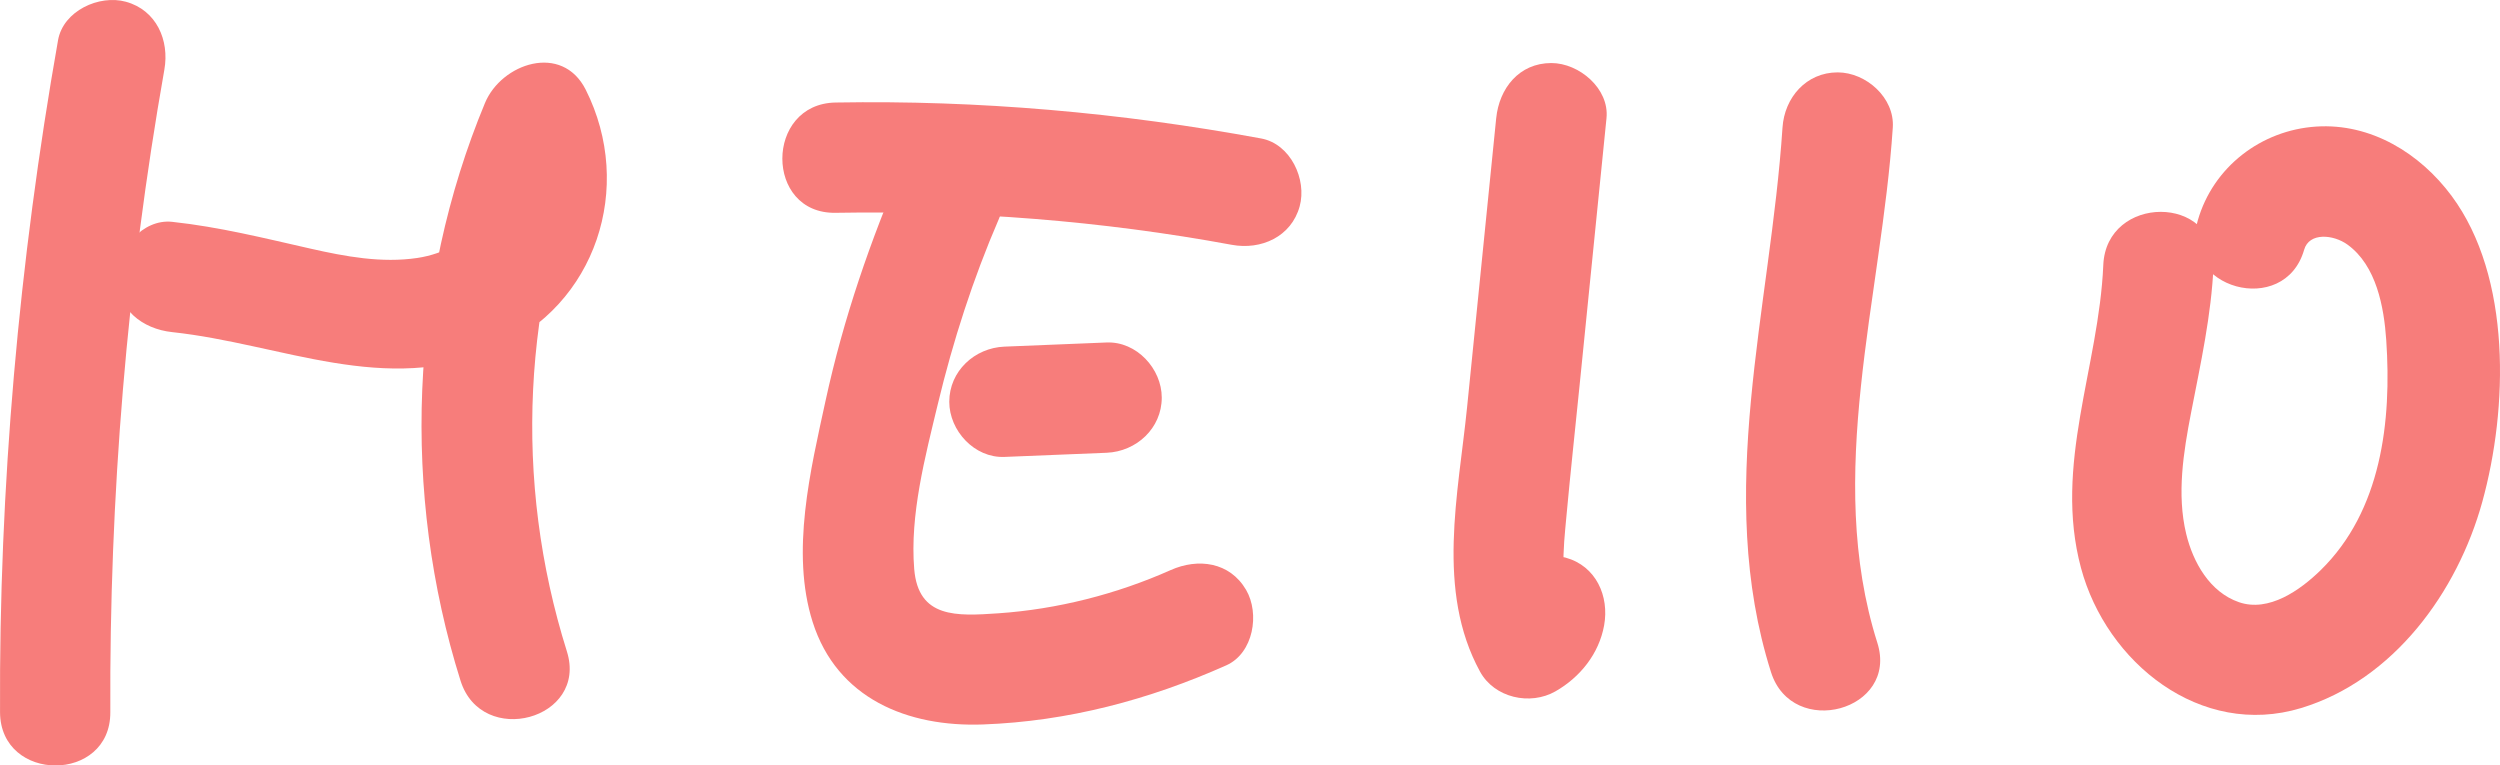
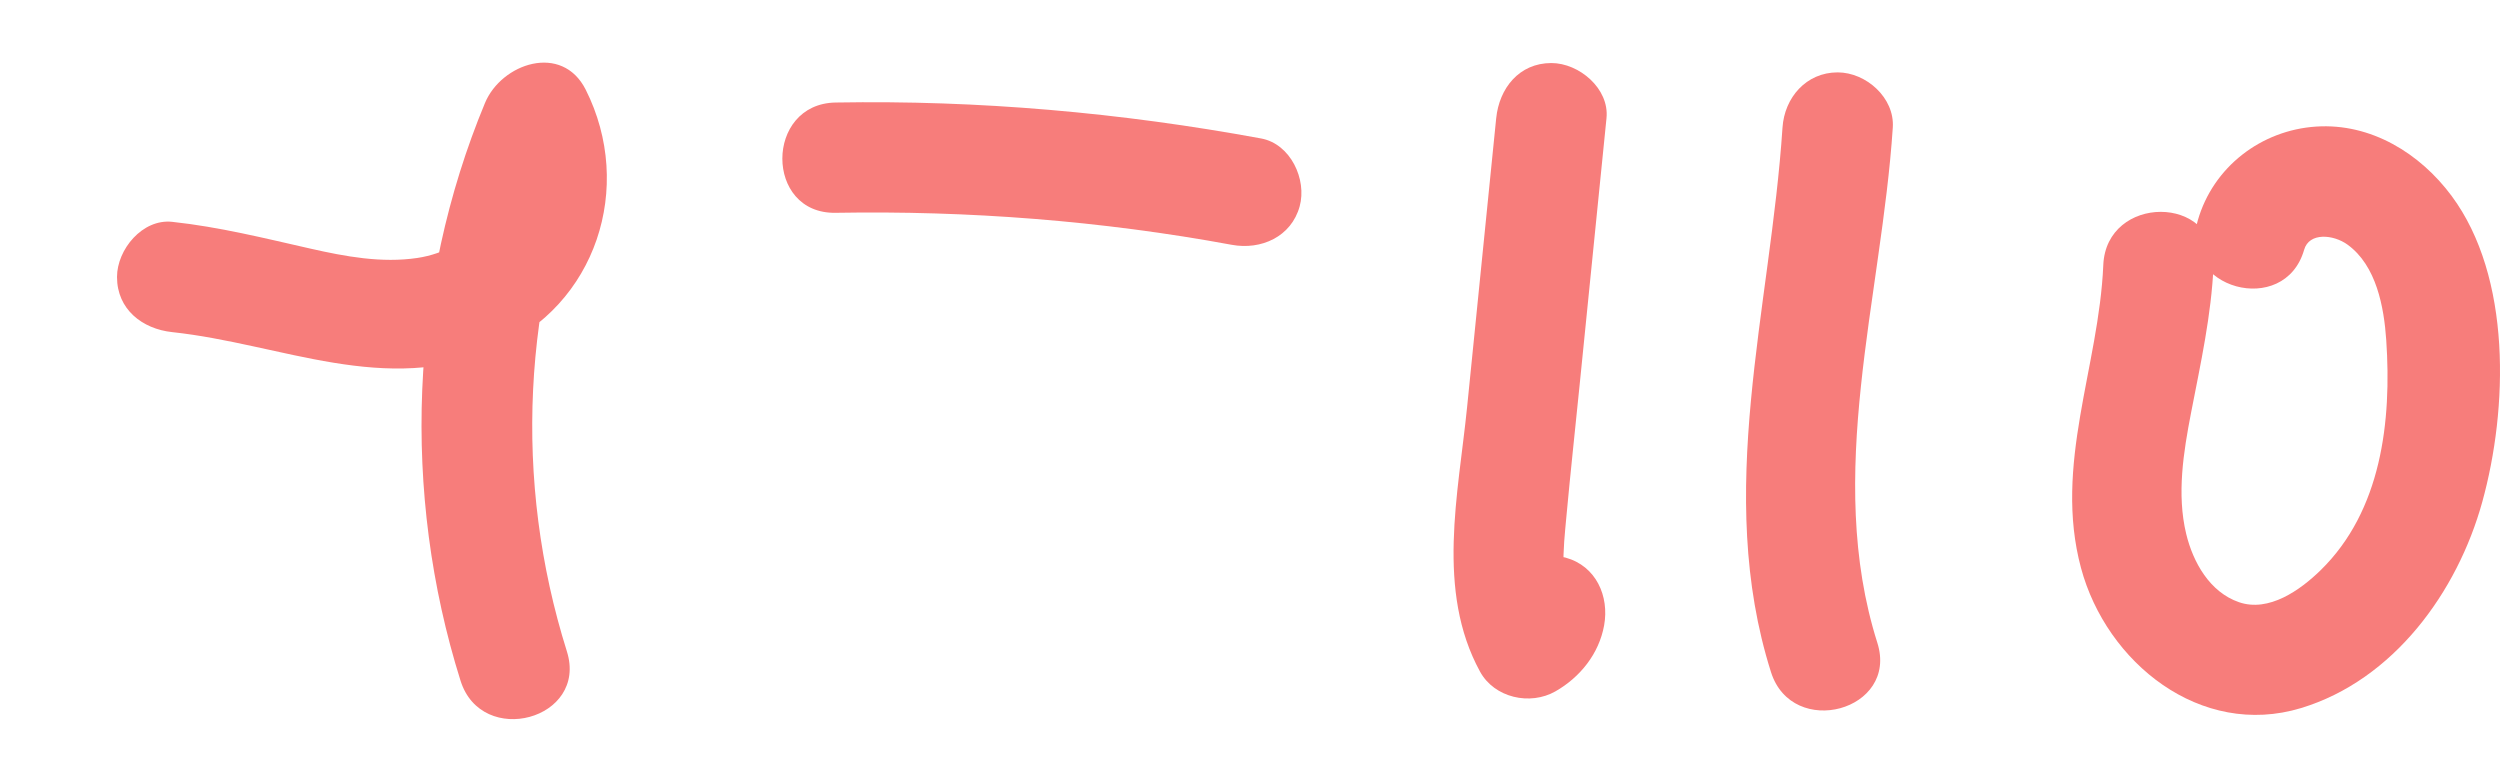
<svg xmlns="http://www.w3.org/2000/svg" viewBox="0 0 441.193 135.09">
  <g>
    <g>
-       <path d="M10.242,7.104C3.328,46.256-.18,85.929,.007,125.69c.059,12.521,19.522,12.547,19.463,0-.179-38.018,2.928-75.969,9.539-113.412,.913-5.17-1.394-10.486-6.797-11.971-4.7-1.291-11.052,1.593-11.971,6.797h0Z" style="fill:#f77d7b;">
-      </path>
      <path d="M30.382,58.611c19.354,2.081,37.662,11.326,56.942,3.02,17.906-7.714,24.669-28.624,16.052-45.783-4.191-8.345-14.891-4.648-17.787,2.325-13.347,32.135-14.74,68.795-4.314,101.959,3.743,11.908,22.539,6.823,18.768-5.174-9.506-30.239-7.833-62.366,4.314-91.611l-17.787,2.325c4.969,9.894-3.428,18.436-12.906,19.849-6.321,.943-12.732-.254-18.88-1.647-8.131-1.842-16.09-3.832-24.402-4.726-5.234-.563-9.732,4.876-9.732,9.732,0,5.729,4.483,9.167,9.732,9.732h0Z" style="fill:#f77d7b;">
     </path>
      <path d="M147.465,37.556c23.46-.408,46.851,1.393,69.928,5.65,5.163,.952,10.494-1.421,11.971-6.797,1.3-4.732-1.602-11.013-6.797-11.971-24.779-4.571-49.906-6.783-75.102-6.345-12.51,.217-12.55,19.681,0,19.463h0Z" style="fill:#f77d7b;">
-      </path>
-       <path d="M159.469,28.827c-5.85,13.537-10.633,27.413-13.765,41.84-2.653,12.219-6.207,26.771-2.29,39.099,4.3,13.532,16.78,18.574,30.075,18.085,14.964-.549,29.307-4.359,42.927-10.436,4.8-2.142,5.938-9.132,3.491-13.315-2.891-4.943-8.496-5.641-13.315-3.491-9.529,4.251-20.016,6.914-30.426,7.627-7.338,.502-14.11,.9-14.828-7.819-.788-9.562,1.95-19.876,4.162-29.083,2.679-11.149,6.224-22.155,10.775-32.684,2.083-4.821,1.428-10.437-3.491-13.315-4.109-2.403-11.218-1.359-13.315,3.491h0Z" style="fill:#f77d7b;">
-      </path>
-       <path d="M177.257,80.636l18.035-.733c5.253-.213,9.732-4.32,9.732-9.732,0-5.106-4.455-9.946-9.732-9.732l-18.035,.733c-5.253,.213-9.732,4.32-9.732,9.732,0,5.106,4.455,9.946,9.732,9.732h0Z" style="fill:#f77d7b;">
     </path>
      <path d="M264.045,20.857l-5.136,50.994c-1.545,15.337-5.515,32.398,2.277,46.665,2.538,4.647,8.848,6.039,13.315,3.491,4.354-2.483,7.681-6.637,8.588-11.629,.938-5.166-1.412-10.491-6.797-11.971-4.72-1.297-11.027,1.599-11.971,6.797-.545,3.003,.048,.173,.357-.003l13.315,3.491c-2.894-5.3-2.094-11.753-1.559-17.543,.715-7.746,1.555-15.482,2.335-23.221l4.741-47.071c.527-5.237-4.85-9.732-9.732-9.732-5.701,0-9.203,4.48-9.732,9.732h0Z" style="fill:#f77d7b;">
     </path>
      <path d="M314.571,22.506c-2.115,32.04-12.064,64.416-2.031,96.108,3.767,11.898,22.563,6.815,18.768-5.174-9.368-29.593,.748-60.966,2.727-90.934,.347-5.25-4.721-9.732-9.732-9.732-5.556,0-9.384,4.466-9.732,9.732h0Z" style="fill:#f77d7b;">
     </path>
      <path d="M371.183,46.771c-.77,18.007-8.809,35.297-3.937,53.45,4.486,16.718,21.107,30.112,38.828,24.74,16.355-4.958,27.605-20.502,31.995-36.397,4.542-16.446,5.214-39.652-5.406-53.979-5.588-7.539-14.256-12.868-23.882-12.249-9.746,.627-18.223,7.149-20.921,16.566-3.456,12.063,15.319,17.213,18.768,5.174,.889-3.105,5.161-2.71,7.658-.902,5.101,3.695,6.436,11.015,6.833,16.86,.969,14.281-.834,30.104-11.586,40.601-3.592,3.507-9.131,7.456-14.398,5.642-5.174-1.783-8.109-7.045-9.32-12.054-1.69-6.989-.479-14.467,.865-21.412,1.673-8.641,3.589-17.213,3.966-26.038,.535-12.524-18.929-12.498-19.463,0h0Z" style="fill:#f77d7b;">
     </path>
    </g>
  </g>
</svg>